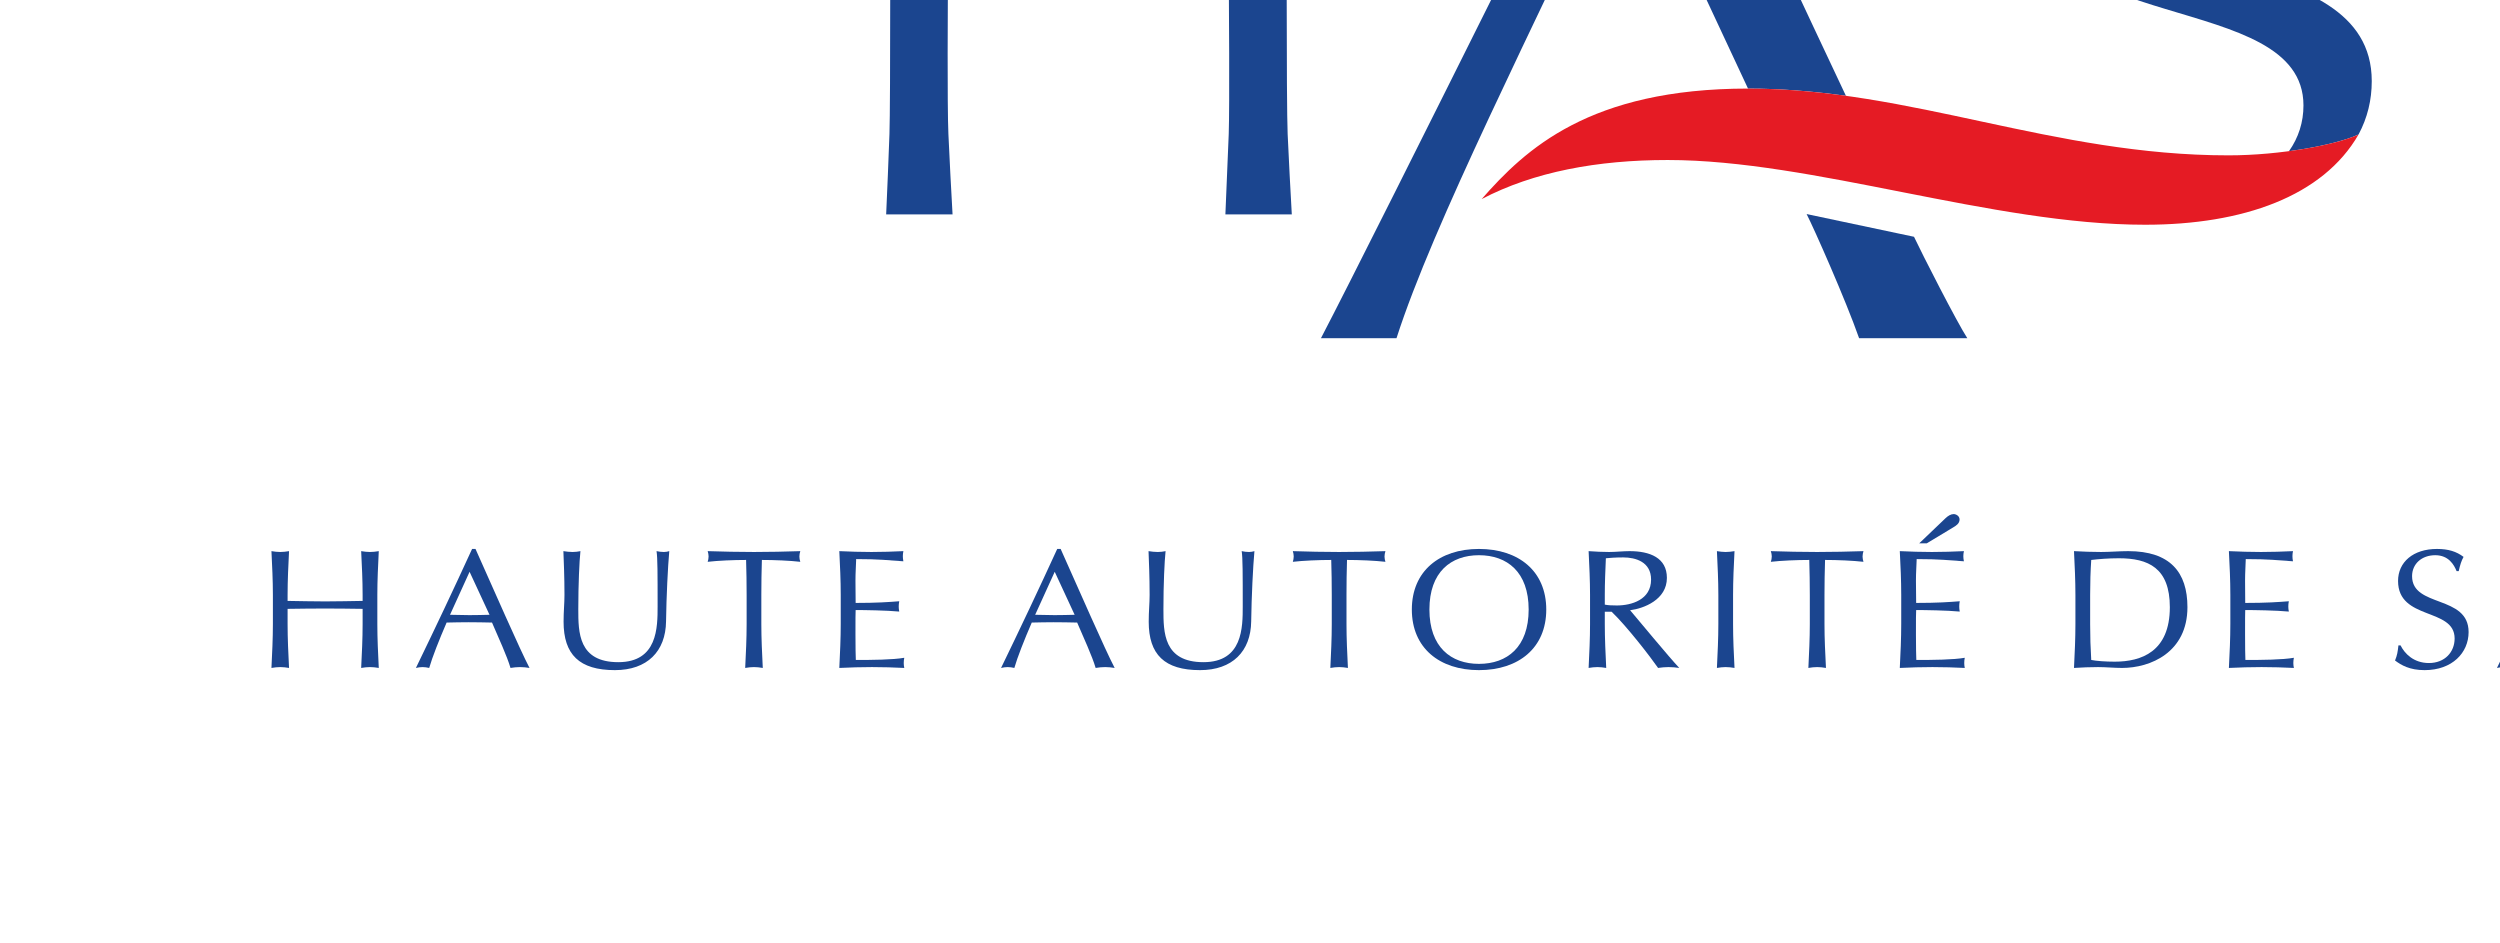
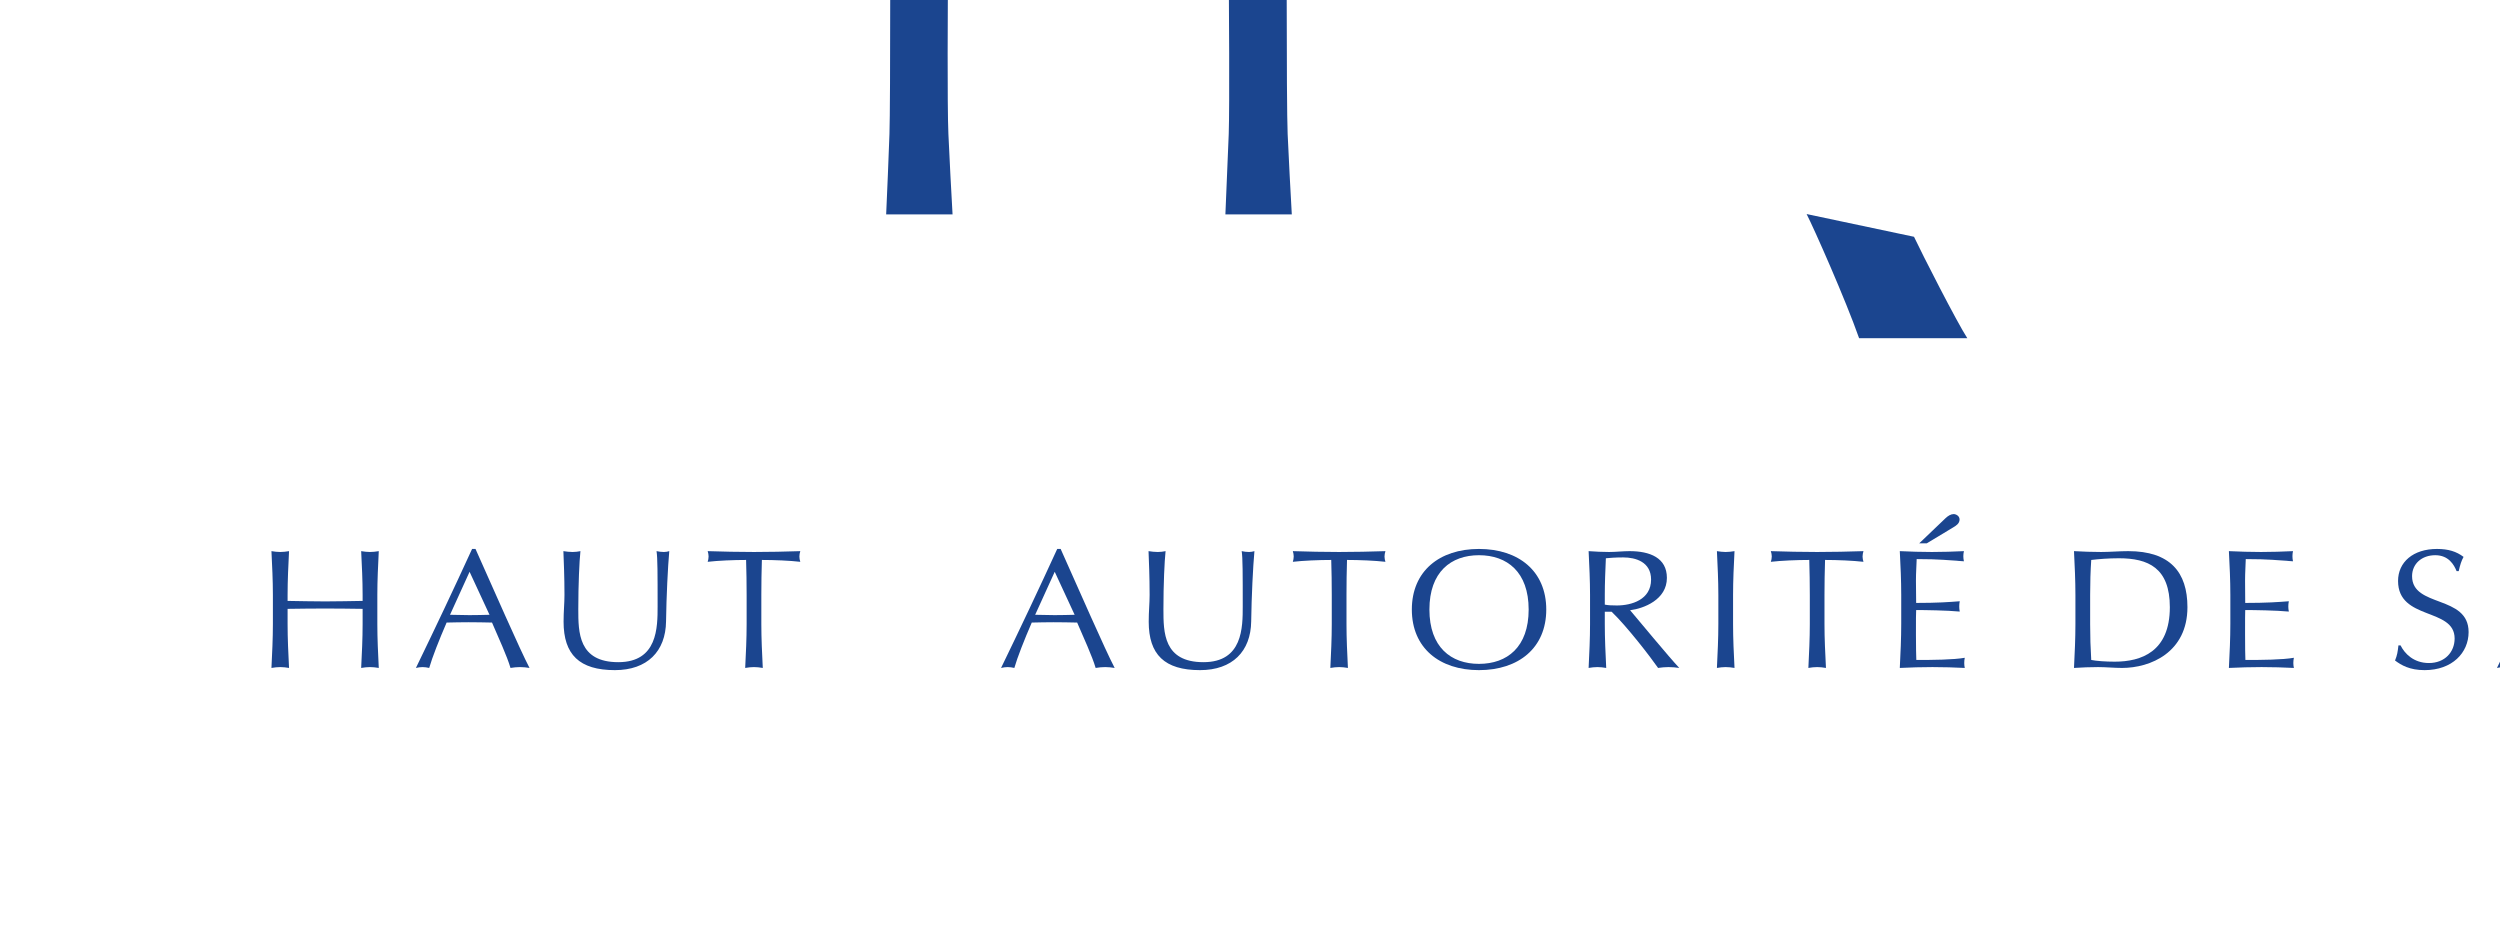
<svg xmlns="http://www.w3.org/2000/svg" width="620.808" height="234.201" id="svg3356" version="1.1">
  <defs id="defs3358">
    <clipPath clipPathUnits="userSpaceOnUse" id="clipPath3093">
      <path d="M -1.55,596.602 487.249,596.602 487.249,713.661 -1.55,713.661 -1.55,596.602 z" id="path3095" />
    </clipPath>
    <clipPath clipPathUnits="userSpaceOnUse" id="clipPath3103">
      <path d="M 439.827,22.827 921.717,22.827 921.717,731.488 439.827,731.488 439.827,22.827 z" id="path3105" />
    </clipPath>
    <clipPath clipPathUnits="userSpaceOnUse" id="clipPath3113">
      <path d="M 0,2386.408 1928,2386.408 1928,2835 0,2835 0,2386.408 z" id="path3115" />
    </clipPath>
    <clipPath clipPathUnits="userSpaceOnUse" id="clipPath3123">
      <path d="M -1.278,-12.276 2.275,-12.276 2.275,1.572 -1.278,1.572 -1.278,-12.276 z" id="path3125" />
    </clipPath>
    <clipPath clipPathUnits="userSpaceOnUse" id="clipPath3133">
      <path d="M 0,2386.408 1928,2386.408 1928,2835 0,2835 0,2386.408 z" id="path3135" />
    </clipPath>
    <clipPath clipPathUnits="userSpaceOnUse" id="clipPath3141">
      <path d="M 693.236,2717.515 693.236,2512.816 1235.834,2512.816 1235.834,2717.515" id="path3143" />
    </clipPath>
  </defs>
  <g id="layer1" transform="translate(-678.57,-375.712)">
    <g transform="matrix(4.577,0,0,-4.577,-114.605,3484.887)" id="g3089">
      <g id="g3091" clip-path="url(#clipPath3093)">
        <g id="g3097" transform="matrix(1,0,0,-1,-439.827,731.488)">
          <g id="g3099">
            <g id="g3101" clip-path="url(#clipPath3103)">
              <g id="g3107" transform="matrix(0.25,0,0,-0.25,439.827,731.488)">
                <g id="g3109">
                  <g id="g3111" clip-path="url(#clipPath3113)">
                    <g id="g3117" transform="matrix(542.598,0,0,204.698,693.236,2512.816)">
                      <g id="g3119">
                        <g id="g3121" clip-path="url(#clipPath3123)">
                          <g id="g3127" transform="matrix(0.002,0,0,0.005,-1.278,-12.276)">
                            <g id="g3129">
                              <g id="g3131" clip-path="url(#clipPath3133)">
                                <g id="g3137">
                                  <g id="g3139" clip-path="url(#clipPath3141)">
                                    <path d="M 711.468,2528.753 C 711.468,2531.837 711.324,2534.959 711.179,2538.048 711.793,2537.941 712.367,2537.867 712.941,2537.867 713.515,2537.867 714.089,2537.941 714.699,2538.048 714.555,2534.959 714.411,2531.837 714.411,2528.753 L 714.411,2522.577 C 714.411,2519.492 714.555,2516.368 714.699,2513.281 714.089,2513.392 713.515,2513.462 712.941,2513.462 712.367,2513.462 711.793,2513.392 711.179,2513.281 711.324,2516.368 711.468,2519.492 711.468,2522.577 L 711.468,2525.808 C 708.958,2525.844 706.479,2525.881 703.968,2525.881 701.455,2525.881 698.979,2525.844 696.465,2525.808 L 696.465,2522.577 C 696.465,2519.492 696.609,2516.368 696.754,2513.281 696.143,2513.392 695.568,2513.462 694.995,2513.462 694.42,2513.462 693.847,2513.392 693.236,2513.281 693.379,2516.368 693.524,2519.492 693.524,2522.577 L 693.524,2528.753 C 693.524,2531.837 693.379,2534.959 693.236,2538.048 693.847,2537.941 694.42,2537.867 694.995,2537.867 695.568,2537.867 696.143,2537.941 696.754,2538.048 696.609,2534.959 696.465,2531.837 696.465,2528.753 L 696.465,2527.494 C 698.979,2527.458 701.455,2527.387 703.968,2527.387 706.479,2527.387 708.958,2527.458 711.468,2527.494 L 711.468,2528.753" style="fill:#1b458f;fill-opacity:1;fill-rule:nonzero;stroke:none" id="path3145" />
                                    <path d="M 732.858,2533.667 728.947,2524.552 C 730.202,2524.552 731.567,2524.479 732.824,2524.479 734.152,2524.479 735.516,2524.516 736.844,2524.552 L 732.858,2533.667 z M 734.042,2538.512 C 737.561,2530.185 742.943,2517.123 744.845,2513.281 744.201,2513.392 743.59,2513.462 742.943,2513.462 742.298,2513.462 741.689,2513.392 741.041,2513.281 740.36,2515.762 738.636,2519.706 737.345,2522.903 735.802,2522.938 734.221,2522.973 732.643,2522.973 731.171,2522.973 729.736,2522.938 728.266,2522.903 726.759,2519.203 725.396,2515.545 724.783,2513.281 724.316,2513.392 723.888,2513.462 723.456,2513.462 723.026,2513.462 722.595,2513.392 722.126,2513.281 725.967,2521.678 729.7,2530.04 733.36,2538.512 L 734.042,2538.512" style="fill:#1b458f;fill-opacity:1;fill-rule:nonzero;stroke:none" id="path3147" />
                                    <path d="M 770.246,2538.048 C 770.711,2537.941 771.215,2537.867 771.717,2537.867 772.078,2537.867 772.471,2537.941 772.794,2538.048 772.507,2534.707 772.219,2528.394 772.148,2523.156 772.078,2516.797 768.381,2512.816 761.919,2512.816 754.815,2512.816 751.656,2516.117 751.656,2523.082 751.656,2525.307 751.835,2526.957 751.835,2528.753 751.835,2532.701 751.691,2535.963 751.619,2538.048 752.192,2537.941 752.912,2537.867 753.486,2537.867 753.987,2537.867 754.562,2537.941 755.028,2538.048 754.815,2535.927 754.599,2531.048 754.599,2525.736 754.599,2520.855 754.599,2514.504 762.601,2514.504 770.461,2514.504 770.461,2521.859 770.461,2526.38 770.461,2533.199 770.461,2536.647 770.246,2538.048" style="fill:#1b458f;fill-opacity:1;fill-rule:nonzero;stroke:none" id="path3149" />
                                    <path d="M 788.263,2528.753 C 788.263,2531.227 788.226,2533.705 788.156,2536.179 785.679,2536.179 782.484,2536.035 780.476,2535.784 780.581,2536.144 780.654,2536.538 780.654,2536.935 780.654,2537.294 780.581,2537.651 780.476,2538.048 783.561,2537.941 786.648,2537.867 789.734,2537.867 792.821,2537.867 795.905,2537.941 798.994,2538.048 798.886,2537.651 798.814,2537.294 798.814,2536.898 798.814,2536.538 798.886,2536.144 798.994,2535.784 796.984,2536.035 793.79,2536.179 791.313,2536.179 791.242,2533.705 791.204,2531.227 791.204,2528.753 L 791.204,2522.577 C 791.204,2519.492 791.349,2516.368 791.493,2513.281 790.882,2513.392 790.308,2513.462 789.734,2513.462 789.16,2513.462 788.587,2513.392 787.976,2513.281 788.119,2516.368 788.263,2519.492 788.263,2522.577 L 788.263,2528.753" style="fill:#1b458f;fill-opacity:1;fill-rule:nonzero;stroke:none" id="path3151" />
-                                     <path d="M 807.082,2528.787 C 807.082,2531.87 806.94,2534.995 806.798,2538.048 808.95,2537.941 811.068,2537.867 813.222,2537.867 815.375,2537.867 817.491,2537.941 819.61,2538.048 819.54,2537.689 819.502,2537.328 819.502,2536.971 819.502,2536.611 819.54,2536.254 819.61,2535.893 816.596,2536.107 814.836,2536.361 810.17,2536.361 810.134,2534.815 810.028,2533.561 810.028,2531.803 810.028,2529.936 810.063,2527.961 810.063,2527.065 814.297,2527.065 816.665,2527.245 818.785,2527.422 818.713,2527.065 818.677,2526.669 818.677,2526.31 818.677,2525.953 818.713,2525.593 818.785,2525.234 816.309,2525.485 811.787,2525.558 810.063,2525.558 810.028,2524.696 810.028,2523.799 810.028,2520.352 810.028,2517.626 810.063,2515.867 810.1,2514.972 813.292,2514.972 817.529,2515.005 819.79,2515.437 819.717,2515.111 819.682,2514.646 819.682,2514.322 819.682,2514 819.717,2513.607 819.79,2513.281 817.67,2513.392 815.518,2513.462 813.331,2513.462 811.142,2513.462 808.985,2513.392 806.798,2513.281 806.94,2516.404 807.082,2519.527 807.082,2522.613 L 807.082,2528.787" style="fill:#1b458f;fill-opacity:1;fill-rule:nonzero;stroke:none" id="path3153" />
                                    <path d="M 849.875,2533.667 845.964,2524.552 C 847.22,2524.552 848.582,2524.479 849.841,2524.479 851.166,2524.479 852.532,2524.516 853.857,2524.552 L 849.875,2533.667 z M 851.061,2538.512 C 854.579,2530.185 859.961,2517.123 861.863,2513.281 861.217,2513.392 860.607,2513.462 859.961,2513.462 859.315,2513.462 858.705,2513.392 858.059,2513.281 857.376,2515.762 855.654,2519.706 854.362,2522.903 852.821,2522.938 851.239,2522.973 849.66,2522.973 848.19,2522.973 846.753,2522.938 845.284,2522.903 843.775,2519.203 842.412,2515.545 841.801,2513.281 841.334,2513.392 840.903,2513.462 840.472,2513.462 840.041,2513.462 839.611,2513.392 839.144,2513.281 842.985,2521.678 846.717,2530.04 850.376,2538.512 L 851.061,2538.512" style="fill:#1b458f;fill-opacity:1;fill-rule:nonzero;stroke:none" id="path3155" />
                                    <path d="M 887.264,2538.048 C 887.731,2537.941 888.23,2537.867 888.734,2537.867 889.096,2537.867 889.489,2537.941 889.813,2538.048 889.524,2534.707 889.234,2528.394 889.166,2523.156 889.091,2516.797 885.398,2512.816 878.935,2512.816 871.828,2512.816 868.672,2516.117 868.672,2523.082 868.672,2525.307 868.853,2526.957 868.853,2528.753 868.853,2532.701 868.709,2535.963 868.636,2538.048 869.209,2537.941 869.926,2537.867 870.5,2537.867 871.004,2537.867 871.578,2537.941 872.045,2538.048 871.828,2535.927 871.614,2531.048 871.614,2525.736 871.614,2520.855 871.614,2514.504 879.619,2514.504 887.476,2514.504 887.476,2521.859 887.476,2526.38 887.476,2533.199 887.476,2536.647 887.264,2538.048" style="fill:#1b458f;fill-opacity:1;fill-rule:nonzero;stroke:none" id="path3157" />
                                    <path d="M 905.279,2528.753 C 905.279,2531.227 905.245,2533.705 905.173,2536.179 902.696,2536.179 899.501,2536.035 897.493,2535.784 897.599,2536.144 897.669,2536.538 897.669,2536.935 897.669,2537.294 897.599,2537.651 897.493,2538.048 900.579,2537.941 903.666,2537.867 906.752,2537.867 909.837,2537.867 912.924,2537.941 916.01,2538.048 915.903,2537.651 915.829,2537.294 915.829,2536.898 915.829,2536.538 915.903,2536.144 916.01,2535.784 914.002,2536.035 910.806,2536.179 908.329,2536.179 908.257,2533.705 908.224,2531.227 908.224,2528.753 L 908.224,2522.577 C 908.224,2519.492 908.366,2516.368 908.51,2513.281 907.898,2513.392 907.326,2513.462 906.752,2513.462 906.176,2513.462 905.599,2513.392 904.994,2513.281 905.137,2516.368 905.279,2519.492 905.279,2522.577 L 905.279,2528.753" style="fill:#1b458f;fill-opacity:1;fill-rule:nonzero;stroke:none" id="path3159" />
                                    <path d="M 934.715,2537.185 C 929.116,2537.185 924.807,2533.633 924.807,2525.664 924.807,2517.697 929.116,2514.144 934.715,2514.144 940.349,2514.144 944.653,2517.697 944.653,2525.664 944.653,2533.633 940.349,2537.185 934.715,2537.185 z M 934.715,2538.512 C 942.644,2538.512 948.174,2533.814 948.174,2525.664 948.174,2517.519 942.644,2512.816 934.715,2512.816 926.816,2512.816 921.292,2517.519 921.292,2525.664 921.292,2533.814 926.816,2538.512 934.715,2538.512" style="fill:#1b458f;fill-opacity:1;fill-rule:nonzero;stroke:none" id="path3161" />
                                    <path d="M 959.88,2526.705 C 960.523,2526.564 961.35,2526.527 962.284,2526.527 965.227,2526.527 969.135,2527.745 969.135,2532.017 969.135,2535.784 966.019,2536.717 963.576,2536.717 961.923,2536.717 960.851,2536.611 960.094,2536.538 959.987,2533.918 959.88,2531.332 959.88,2528.753 L 959.88,2526.705 z M 956.929,2528.753 C 956.929,2531.837 956.787,2534.959 956.644,2538.048 958.007,2537.941 959.374,2537.867 960.739,2537.867 962.104,2537.867 963.472,2538.048 964.832,2538.048 968.889,2538.048 972.298,2536.647 972.298,2532.374 972.298,2527.745 967.668,2525.881 964.941,2525.518 966.696,2523.334 972.693,2515.615 974.774,2513.281 974.053,2513.392 973.34,2513.462 972.618,2513.462 971.939,2513.462 971.216,2513.392 970.537,2513.281 969.103,2515.473 964.33,2522.075 961.242,2525.2 L 959.88,2525.2 959.88,2522.577 C 959.88,2519.492 960.023,2516.368 960.163,2513.281 959.55,2513.392 958.977,2513.462 958.403,2513.462 957.828,2513.462 957.254,2513.392 956.644,2513.281 956.787,2516.368 956.929,2519.492 956.929,2522.577 L 956.929,2528.753" style="fill:#1b458f;fill-opacity:1;fill-rule:nonzero;stroke:none" id="path3163" />
                                    <path d="M 982.588,2528.753 C 982.588,2531.837 982.441,2534.959 982.302,2538.048 982.908,2537.941 983.483,2537.867 984.056,2537.867 984.63,2537.867 985.202,2537.941 985.82,2538.048 985.67,2534.959 985.532,2531.837 985.532,2528.753 L 985.532,2522.577 C 985.532,2519.492 985.67,2516.368 985.82,2513.281 985.202,2513.392 984.63,2513.462 984.056,2513.462 983.483,2513.462 982.908,2513.392 982.302,2513.281 982.441,2516.368 982.588,2519.492 982.588,2522.577 L 982.588,2528.753" style="fill:#1b458f;fill-opacity:1;fill-rule:nonzero;stroke:none" id="path3165" />
                                    <path d="M 1000.879,2528.753 C 1000.879,2531.227 1000.838,2533.705 1000.771,2536.179 998.295,2536.179 995.099,2536.035 993.084,2535.784 993.197,2536.144 993.271,2536.538 993.271,2536.935 993.271,2537.294 993.197,2537.651 993.084,2538.048 996.172,2537.941 999.256,2537.867 1002.345,2537.867 1005.436,2537.867 1008.518,2537.941 1011.607,2538.048 1011.504,2537.651 1011.429,2537.294 1011.429,2536.898 1011.429,2536.538 1011.504,2536.144 1011.607,2535.784 1009.593,2536.035 1006.403,2536.179 1003.927,2536.179 1003.855,2533.705 1003.813,2531.227 1003.813,2528.753 L 1003.813,2522.577 C 1003.813,2519.492 1003.961,2516.368 1004.108,2513.281 1003.495,2513.392 1002.919,2513.462 1002.345,2513.462 1001.773,2513.462 1001.199,2513.392 1000.592,2513.281 1000.732,2516.368 1000.879,2519.492 1000.879,2522.577 L 1000.879,2528.753" style="fill:#1b458f;fill-opacity:1;fill-rule:nonzero;stroke:none" id="path3167" />
                                    <path d="M 1028.032,2545.044 C 1028.533,2545.548 1029.105,2545.905 1029.647,2545.905 1030.113,2545.905 1030.828,2545.514 1030.828,2544.76 1030.828,2543.894 1030.113,2543.43 1029.533,2543.069 L 1024.26,2539.697 1022.753,2539.697 1028.032,2545.044 z M 1019.16,2528.787 C 1019.16,2531.87 1019.022,2534.995 1018.875,2538.048 1021.031,2537.941 1023.145,2537.867 1025.299,2537.867 1027.457,2537.867 1029.573,2537.941 1031.697,2538.048 1031.62,2537.689 1031.58,2537.328 1031.58,2536.971 1031.58,2536.611 1031.62,2536.254 1031.697,2535.893 1028.68,2536.107 1026.918,2536.361 1022.251,2536.361 1022.212,2534.815 1022.104,2533.561 1022.104,2531.803 1022.104,2529.936 1022.146,2527.961 1022.146,2527.065 1026.376,2527.065 1028.751,2527.245 1030.862,2527.422 1030.793,2527.065 1030.761,2526.669 1030.761,2526.31 1030.761,2525.953 1030.793,2525.593 1030.862,2525.234 1028.385,2525.485 1023.865,2525.558 1022.146,2525.558 1022.104,2524.696 1022.104,2523.799 1022.104,2520.352 1022.104,2517.626 1022.146,2515.867 1022.179,2514.972 1025.377,2514.972 1029.605,2515.005 1031.867,2515.437 1031.795,2515.111 1031.762,2514.646 1031.762,2514.322 1031.762,2514 1031.795,2513.607 1031.867,2513.281 1029.753,2513.392 1027.595,2513.462 1025.41,2513.462 1023.22,2513.462 1021.065,2513.392 1018.875,2513.281 1019.022,2516.404 1019.16,2519.527 1019.16,2522.613 L 1019.16,2528.787" style="fill:#1b458f;fill-opacity:1;fill-rule:nonzero;stroke:none" id="path3169" />
                                    <path d="M 1056.941,2522.577 C 1056.941,2520.028 1057.011,2517.445 1057.158,2514.972 1058.159,2514.755 1060.029,2514.61 1061.855,2514.61 1067.135,2514.61 1072.878,2516.69 1072.878,2526.166 1072.878,2534.495 1068.569,2536.538 1062.683,2536.538 1060.568,2536.538 1058.627,2536.361 1057.158,2536.179 1057.011,2533.885 1056.941,2531.332 1056.941,2528.753 L 1056.941,2522.577 z M 1053.995,2528.753 C 1053.995,2531.837 1053.855,2534.959 1053.71,2538.048 1055.502,2537.941 1057.34,2537.867 1059.128,2537.867 1060.922,2537.867 1062.756,2538.048 1064.553,2538.048 1072.945,2538.048 1076.397,2533.561 1076.397,2526.166 1076.397,2516.585 1069.003,2513.281 1063.33,2513.281 1061.717,2513.281 1060.134,2513.462 1058.519,2513.462 1056.905,2513.462 1055.323,2513.392 1053.71,2513.281 1053.855,2516.368 1053.995,2519.492 1053.995,2522.577 L 1053.995,2528.753" style="fill:#1b458f;fill-opacity:1;fill-rule:nonzero;stroke:none" id="path3171" />
                                    <path d="M 1084.978,2528.787 C 1084.978,2531.87 1084.838,2534.995 1084.688,2538.048 1086.844,2537.941 1088.96,2537.867 1091.112,2537.867 1093.267,2537.867 1095.38,2537.941 1097.504,2538.048 1097.432,2537.689 1097.398,2537.328 1097.398,2536.971 1097.398,2536.611 1097.432,2536.254 1097.504,2535.893 1094.488,2536.107 1092.733,2536.361 1088.061,2536.361 1088.028,2534.815 1087.922,2533.561 1087.922,2531.803 1087.922,2529.936 1087.953,2527.961 1087.953,2527.065 1092.192,2527.065 1094.559,2527.245 1096.675,2527.422 1096.604,2527.065 1096.569,2526.669 1096.569,2526.31 1096.569,2525.953 1096.604,2525.593 1096.675,2525.234 1094.2,2525.485 1089.674,2525.558 1087.953,2525.558 1087.922,2524.696 1087.922,2523.799 1087.922,2520.352 1087.922,2517.626 1087.953,2515.867 1087.989,2514.972 1091.184,2514.972 1095.421,2515.005 1097.685,2515.437 1097.608,2515.111 1097.574,2514.646 1097.574,2514.322 1097.574,2514 1097.608,2513.607 1097.685,2513.281 1095.56,2513.392 1093.404,2513.462 1091.223,2513.462 1089.028,2513.462 1086.879,2513.392 1084.688,2513.281 1084.838,2516.404 1084.978,2519.527 1084.978,2522.613 L 1084.978,2528.787" style="fill:#1b458f;fill-opacity:1;fill-rule:nonzero;stroke:none" id="path3173" />
                                    <path d="M 1119.022,2518.055 C 1119.81,2516.368 1121.607,2514.322 1124.69,2514.322 1127.885,2514.322 1129.829,2516.658 1129.829,2519.527 1129.829,2526.131 1118.517,2523.298 1118.517,2531.729 1118.517,2535.714 1121.534,2538.512 1126.303,2538.512 1128.568,2538.512 1130.181,2537.976 1131.616,2536.828 1131.186,2536.001 1130.934,2535.175 1130.649,2533.814 L 1130.222,2533.814 C 1129.715,2535.138 1128.64,2537.185 1125.953,2537.185 1123.253,2537.185 1121.319,2535.354 1121.319,2532.736 1121.319,2526.025 1132.624,2528.823 1132.624,2520.889 1132.624,2516.513 1129.361,2512.816 1123.829,2512.816 1120.852,2512.816 1119.164,2513.86 1117.91,2514.858 1118.344,2515.974 1118.448,2516.69 1118.59,2518.055 L 1119.022,2518.055" style="fill:#1b458f;fill-opacity:1;fill-rule:nonzero;stroke:none" id="path3175" />
                                    <path d="M 1149.032,2533.667 1145.121,2524.552 C 1146.383,2524.552 1147.745,2524.479 1148.998,2524.479 1150.327,2524.479 1151.697,2524.516 1153.021,2524.552 L 1149.032,2533.667 z M 1150.219,2538.512 C 1153.734,2530.185 1159.119,2517.123 1161.025,2513.281 1160.378,2513.392 1159.763,2513.462 1159.119,2513.462 1158.473,2513.462 1157.86,2513.392 1157.22,2513.281 1156.539,2515.762 1154.813,2519.706 1153.525,2522.903 1151.974,2522.938 1150.402,2522.973 1148.818,2522.973 1147.352,2522.973 1145.91,2522.938 1144.439,2522.903 1142.936,2519.203 1141.574,2515.545 1140.956,2513.281 1140.488,2513.392 1140.064,2513.462 1139.628,2513.462 1139.203,2513.462 1138.769,2513.392 1138.299,2513.281 1142.143,2521.678 1145.878,2530.04 1149.541,2538.512 L 1150.219,2538.512" style="fill:#1b458f;fill-opacity:1;fill-rule:nonzero;stroke:none" id="path3177" />
                                    <path d="M 1188.542,2512.816 C 1183.093,2519.24 1176.557,2526.131 1170.421,2532.662 1170.382,2531.332 1170.312,2529.179 1170.312,2525.376 1170.312,2522.293 1170.459,2514.716 1170.64,2513.281 1170.239,2513.392 1169.811,2513.462 1169.379,2513.462 1168.95,2513.462 1168.516,2513.392 1168.049,2513.281 1168.335,2514.972 1168.803,2524.154 1168.803,2528.895 1168.803,2533.418 1168.803,2536.898 1168.696,2538.512 L 1169.27,2538.512 C 1175.121,2532.16 1183.051,2523.51 1187.428,2519.097 1187.428,2525.518 1187.428,2532.521 1187.146,2538.048 1187.541,2537.941 1187.968,2537.867 1188.366,2537.867 1188.757,2537.867 1189.116,2537.941 1189.517,2538.048 1189.296,2535.927 1188.943,2528.823 1188.943,2526.025 1188.943,2522.363 1189.018,2514.432 1189.049,2512.816 L 1188.542,2512.816" style="fill:#1b458f;fill-opacity:1;fill-rule:nonzero;stroke:none" id="path3179" />
                                    <path d="M 1204.705,2528.753 C 1204.705,2531.227 1204.673,2533.705 1204.601,2536.179 1202.123,2536.179 1198.927,2536.035 1196.918,2535.784 1197.025,2536.144 1197.097,2536.538 1197.097,2536.935 1197.097,2537.294 1197.025,2537.651 1196.918,2538.048 1200.007,2537.941 1203.089,2537.867 1206.18,2537.867 1209.262,2537.867 1212.354,2537.941 1215.435,2538.048 1215.329,2537.651 1215.263,2537.294 1215.263,2536.898 1215.263,2536.538 1215.329,2536.144 1215.435,2535.784 1213.426,2536.035 1210.229,2536.179 1207.757,2536.179 1207.687,2533.705 1207.648,2531.227 1207.648,2528.753 L 1207.648,2522.577 C 1207.648,2519.492 1207.796,2516.368 1207.935,2513.281 1207.328,2513.392 1206.754,2513.462 1206.18,2513.462 1205.599,2513.462 1205.033,2513.392 1204.417,2513.281 1204.565,2516.368 1204.705,2519.492 1204.705,2522.577 L 1204.705,2528.753" style="fill:#1b458f;fill-opacity:1;fill-rule:nonzero;stroke:none" id="path3181" />
                                    <path d="M 1231.99,2545.044 C 1232.5,2545.548 1233.071,2545.905 1233.604,2545.905 1234.071,2545.905 1234.792,2545.514 1234.792,2544.76 1234.792,2543.894 1234.071,2543.43 1233.5,2543.069 L 1228.227,2539.697 1226.72,2539.697 1231.99,2545.044 z M 1223.129,2528.787 C 1223.129,2531.87 1222.981,2534.995 1222.84,2538.048 1224.993,2537.941 1227.11,2537.867 1229.266,2537.867 1231.416,2537.867 1233.539,2537.941 1235.653,2538.048 1235.581,2537.689 1235.548,2537.328 1235.548,2536.971 1235.548,2536.611 1235.581,2536.254 1235.653,2535.893 1232.639,2536.107 1230.877,2536.361 1226.21,2536.361 1226.179,2534.815 1226.073,2533.561 1226.073,2531.803 1226.073,2529.936 1226.104,2527.961 1226.104,2527.065 1230.344,2527.065 1232.709,2527.245 1234.827,2527.422 1234.754,2527.065 1234.718,2526.669 1234.718,2526.31 1234.718,2525.953 1234.754,2525.593 1234.827,2525.234 1232.349,2525.485 1227.834,2525.558 1226.104,2525.558 1226.073,2524.696 1226.073,2523.799 1226.073,2520.352 1226.073,2517.626 1226.104,2515.867 1226.144,2514.972 1229.333,2514.972 1233.572,2515.005 1235.834,2515.437 1235.76,2515.111 1235.727,2514.646 1235.727,2514.322 1235.727,2514 1235.76,2513.607 1235.834,2513.281 1233.718,2513.392 1231.562,2513.462 1229.377,2513.462 1227.18,2513.462 1225.031,2513.392 1222.84,2513.281 1222.981,2516.404 1223.129,2519.527 1223.129,2522.613 L 1223.129,2528.787" style="fill:#1b458f;fill-opacity:1;fill-rule:nonzero;stroke:none" id="path3183" />
                                    <path d="M 884.674,2684.868 C 884.466,2690.598 884.245,2696.439 884.007,2702.4 L 897.287,2702.4 C 896.986,2696.45 896.705,2690.593 896.456,2684.868 896.204,2679.14 896.204,2632.275 896.456,2626.503 896.705,2620.731 896.986,2615.038 897.287,2609.452 L 884.007,2609.452 C 884.245,2615.046 884.466,2620.724 884.674,2626.503 884.87,2632.276 884.703,2656.288 884.703,2656.288 879.817,2656.368 833.386,2656.368 828.504,2656.288 828.504,2656.288 828.36,2632.276 828.613,2626.503 828.865,2620.724 829.142,2615.046 829.444,2609.452 L 816.167,2609.452 C 816.407,2615.038 816.626,2620.731 816.826,2626.503 817.03,2632.275 817.03,2679.14 816.826,2684.868 816.626,2690.593 816.407,2696.45 816.167,2702.4 L 829.444,2702.4 C 829.142,2696.439 828.865,2690.598 828.613,2684.868 828.36,2679.129 828.504,2662.565 828.504,2662.565 833.386,2662.454 879.817,2662.454 884.703,2662.565 884.703,2662.565 884.87,2679.129 884.674,2684.868" style="fill:#1b458f;fill-opacity:1;fill-rule:nonzero;stroke:none" id="path3185" />
-                                     <path d="M 1096.703,2622.855 C 1102.756,2623.714 1107.967,2625.076 1110.616,2626.394 1112.403,2629.923 1113.257,2633.713 1113.257,2637.701 1113.257,2667.646 1058.093,2657.078 1058.093,2682.416 1058.093,2692.309 1067.549,2698.683 1080.679,2698.683 1092.771,2698.683 1101.009,2691.547 1103.463,2686.532 L 1108.353,2697.863 C 1101.346,2702.197 1093.466,2704.229 1082.432,2704.229 1059.14,2704.229 1044.432,2693.661 1044.432,2678.621 1044.432,2646.78 1099.599,2657.485 1099.599,2632.552 1099.599,2629.003 1098.619,2625.731 1096.703,2622.855" style="fill:#1b458f;fill-opacity:1;fill-rule:nonzero;stroke:none" id="path3187" />
                                    <path d="M 1010.735,2583.198 1032.375,2583.198 C 1030.313,2586.549 1023.246,2601.243 1021.717,2604.703 L 1000.238,2609.523 C 1001.685,2606.556 1008.052,2591.314 1010.735,2583.198" style="fill:#1b458f;fill-opacity:1;fill-rule:nonzero;stroke:none" id="path3189" />
-                                     <path d="M 1008.099,2634.595 C 1006.085,2638.975 971.451,2717.515 971.451,2717.515 L 966.507,2717.515 C 966.507,2717.515 914.14,2605.581 903.115,2583.198 L 918.225,2583.198 C 925.539,2607.361 945.031,2647.862 964.183,2691.369 964.183,2691.369 979.452,2656.712 988.522,2636.128 995.194,2636.128 1001.685,2635.538 1008.099,2634.595" style="fill:#1b458f;fill-opacity:1;fill-rule:nonzero;stroke:none" id="path3191" />
-                                     <path d="M 935.253,2612.695 C 943.976,2623.234 956.818,2636.128 988.522,2636.128 1021.151,2636.128 1049.527,2621.968 1084.59,2621.968 1095.101,2621.968 1106.279,2624.241 1110.616,2626.394 1103.516,2613.299 1087.521,2607.256 1067.94,2607.256 1037.394,2607.256 1001.451,2620.981 972.473,2620.981 958.448,2620.981 945.678,2618.49 935.253,2612.695" style="fill:#e51b24;fill-opacity:1;fill-rule:nonzero;stroke:none" id="path3193" />
                                  </g>
                                </g>
                              </g>
                            </g>
                          </g>
                        </g>
                      </g>
                    </g>
                  </g>
                </g>
              </g>
            </g>
          </g>
        </g>
      </g>
    </g>
  </g>
</svg>